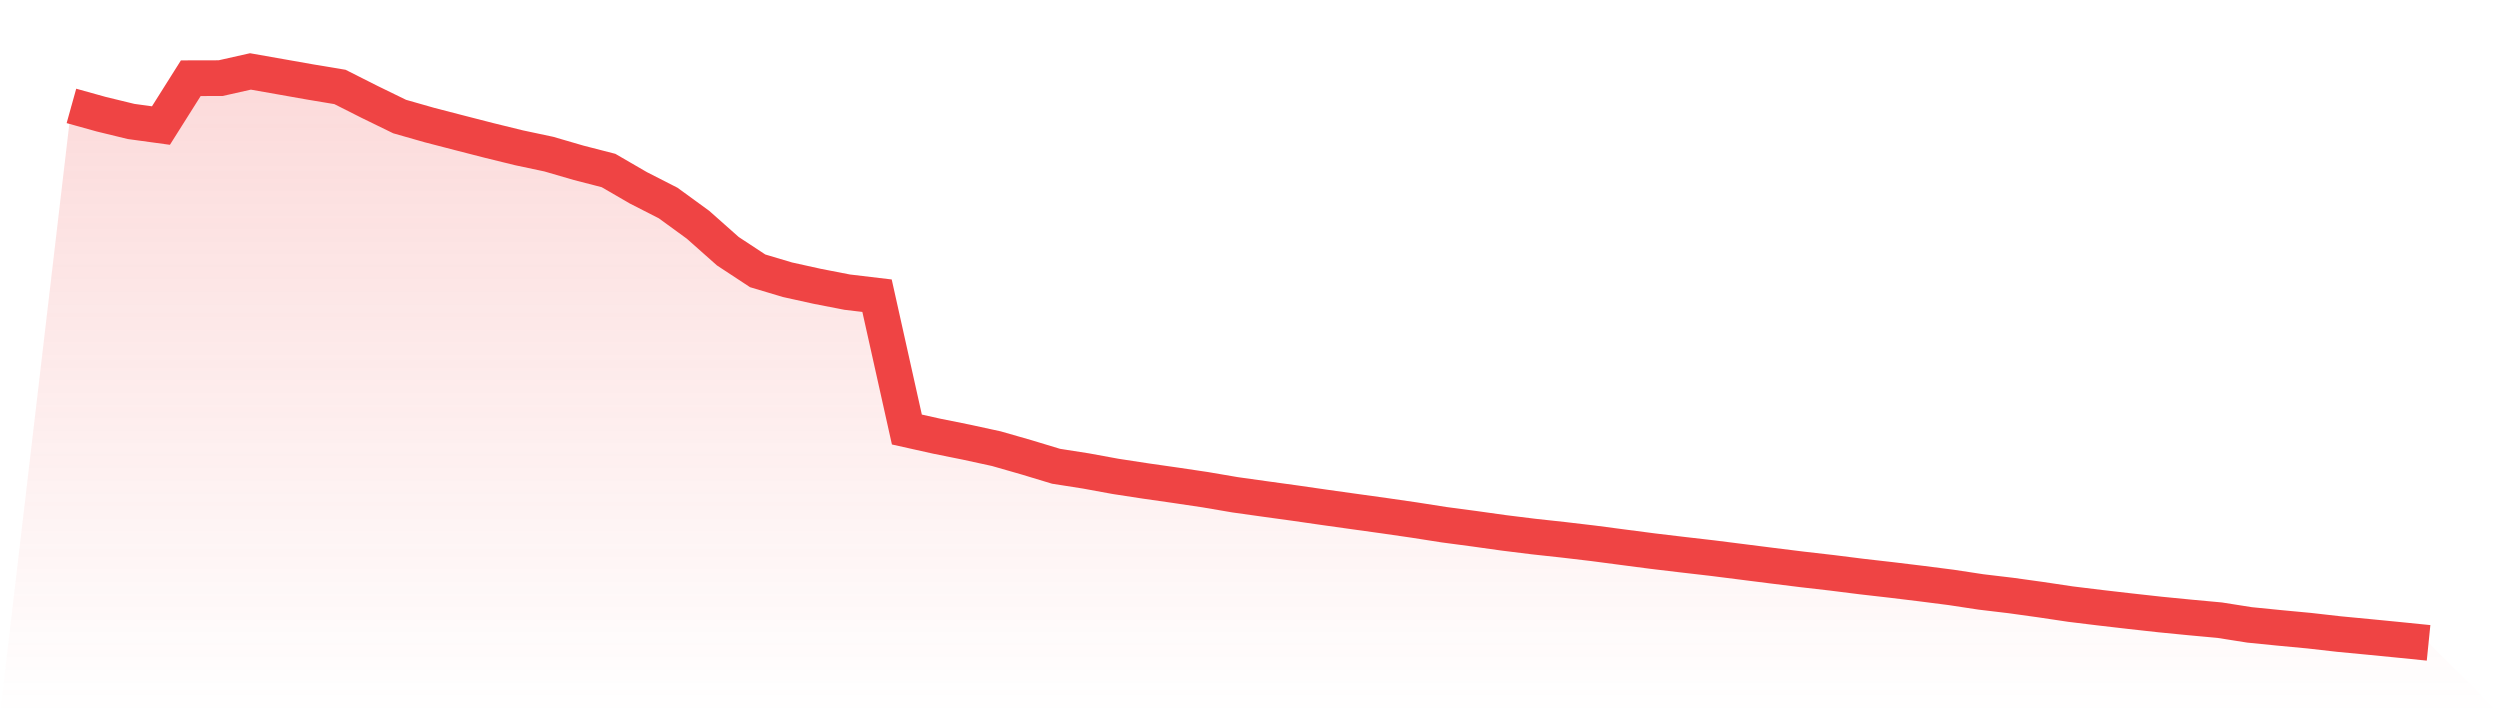
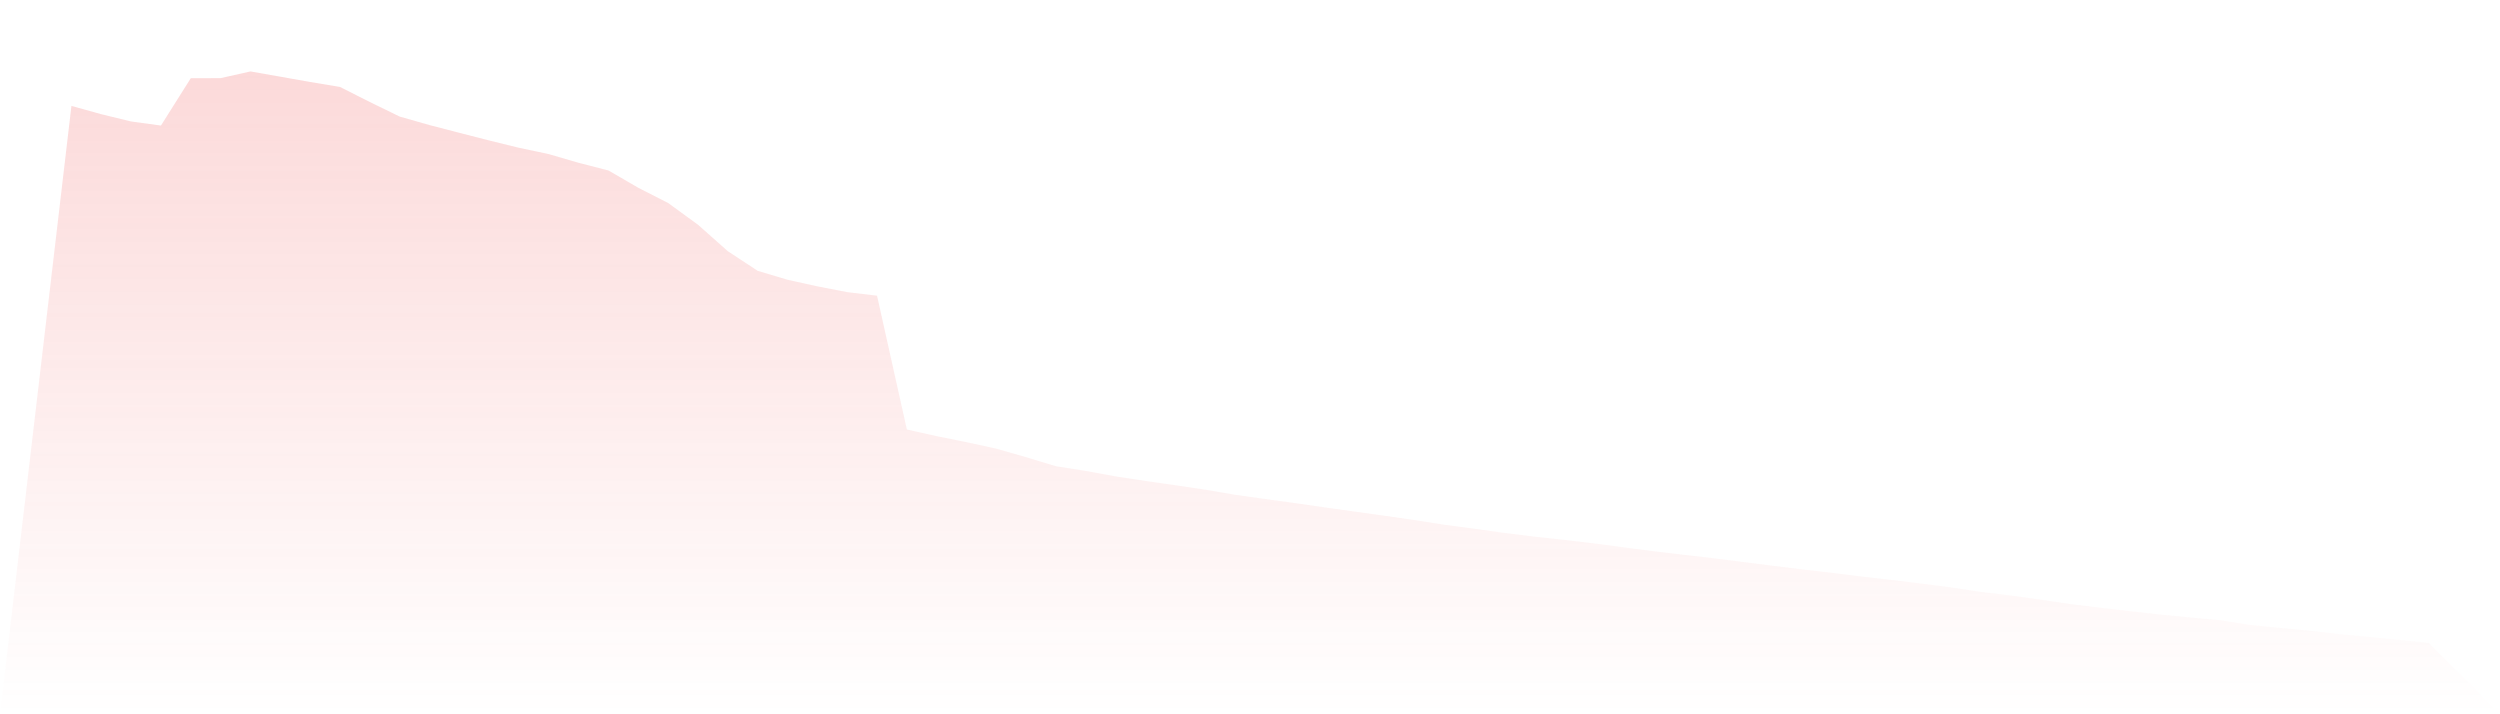
<svg xmlns="http://www.w3.org/2000/svg" viewBox="0 0 140 40">
  <defs>
    <linearGradient id="gradient" x1="0" x2="0" y1="0" y2="1">
      <stop offset="0%" stop-color="#ef4444" stop-opacity="0.2" />
      <stop offset="100%" stop-color="#ef4444" stop-opacity="0" />
    </linearGradient>
  </defs>
  <path d="M4,5.931 L4,5.931 L5.671,6.396 L7.342,6.802 L9.013,7.031 L10.684,4.38 L12.354,4.376 L14.025,4 L15.696,4.295 L17.367,4.59 L19.038,4.869 L20.709,5.712 L22.38,6.527 L24.051,7.004 L25.722,7.437 L27.392,7.866 L29.063,8.276 L30.734,8.631 L32.405,9.118 L34.076,9.548 L35.747,10.517 L37.418,11.37 L39.089,12.587 L40.759,14.068 L42.43,15.167 L44.101,15.666 L45.772,16.035 L47.443,16.36 L49.114,16.559 L50.785,24.053 L52.456,24.426 L54.127,24.763 L55.797,25.126 L57.468,25.605 L59.139,26.111 L60.81,26.373 L62.481,26.679 L64.152,26.935 L65.823,27.174 L67.494,27.423 L69.165,27.708 L70.835,27.942 L72.506,28.172 L74.177,28.413 L75.848,28.647 L77.519,28.879 L79.19,29.121 L80.861,29.383 L82.532,29.605 L84.203,29.839 L85.873,30.046 L87.544,30.228 L89.215,30.425 L90.886,30.645 L92.557,30.863 L94.228,31.062 L95.899,31.255 L97.57,31.466 L99.24,31.678 L100.911,31.885 L102.582,32.077 L104.253,32.287 L105.924,32.478 L107.595,32.681 L109.266,32.895 L110.937,33.149 L112.608,33.348 L114.278,33.58 L115.949,33.83 L117.62,34.034 L119.291,34.227 L120.962,34.412 L122.633,34.576 L124.304,34.73 L125.975,34.994 L127.646,35.161 L129.316,35.318 L130.987,35.508 L132.658,35.667 L134.329,35.831 L136,36 L140,40 L0,40 z" fill="url(#gradient)" />
-   <path d="M4,5.931 L4,5.931 L5.671,6.396 L7.342,6.802 L9.013,7.031 L10.684,4.38 L12.354,4.376 L14.025,4 L15.696,4.295 L17.367,4.59 L19.038,4.869 L20.709,5.712 L22.38,6.527 L24.051,7.004 L25.722,7.437 L27.392,7.866 L29.063,8.276 L30.734,8.631 L32.405,9.118 L34.076,9.548 L35.747,10.517 L37.418,11.37 L39.089,12.587 L40.759,14.068 L42.43,15.167 L44.101,15.666 L45.772,16.035 L47.443,16.36 L49.114,16.559 L50.785,24.053 L52.456,24.426 L54.127,24.763 L55.797,25.126 L57.468,25.605 L59.139,26.111 L60.81,26.373 L62.481,26.679 L64.152,26.935 L65.823,27.174 L67.494,27.423 L69.165,27.708 L70.835,27.942 L72.506,28.172 L74.177,28.413 L75.848,28.647 L77.519,28.879 L79.19,29.121 L80.861,29.383 L82.532,29.605 L84.203,29.839 L85.873,30.046 L87.544,30.228 L89.215,30.425 L90.886,30.645 L92.557,30.863 L94.228,31.062 L95.899,31.255 L97.57,31.466 L99.24,31.678 L100.911,31.885 L102.582,32.077 L104.253,32.287 L105.924,32.478 L107.595,32.681 L109.266,32.895 L110.937,33.149 L112.608,33.348 L114.278,33.58 L115.949,33.83 L117.62,34.034 L119.291,34.227 L120.962,34.412 L122.633,34.576 L124.304,34.73 L125.975,34.994 L127.646,35.161 L129.316,35.318 L130.987,35.508 L132.658,35.667 L134.329,35.831 L136,36" fill="none" stroke="#ef4444" stroke-width="2" />
</svg>